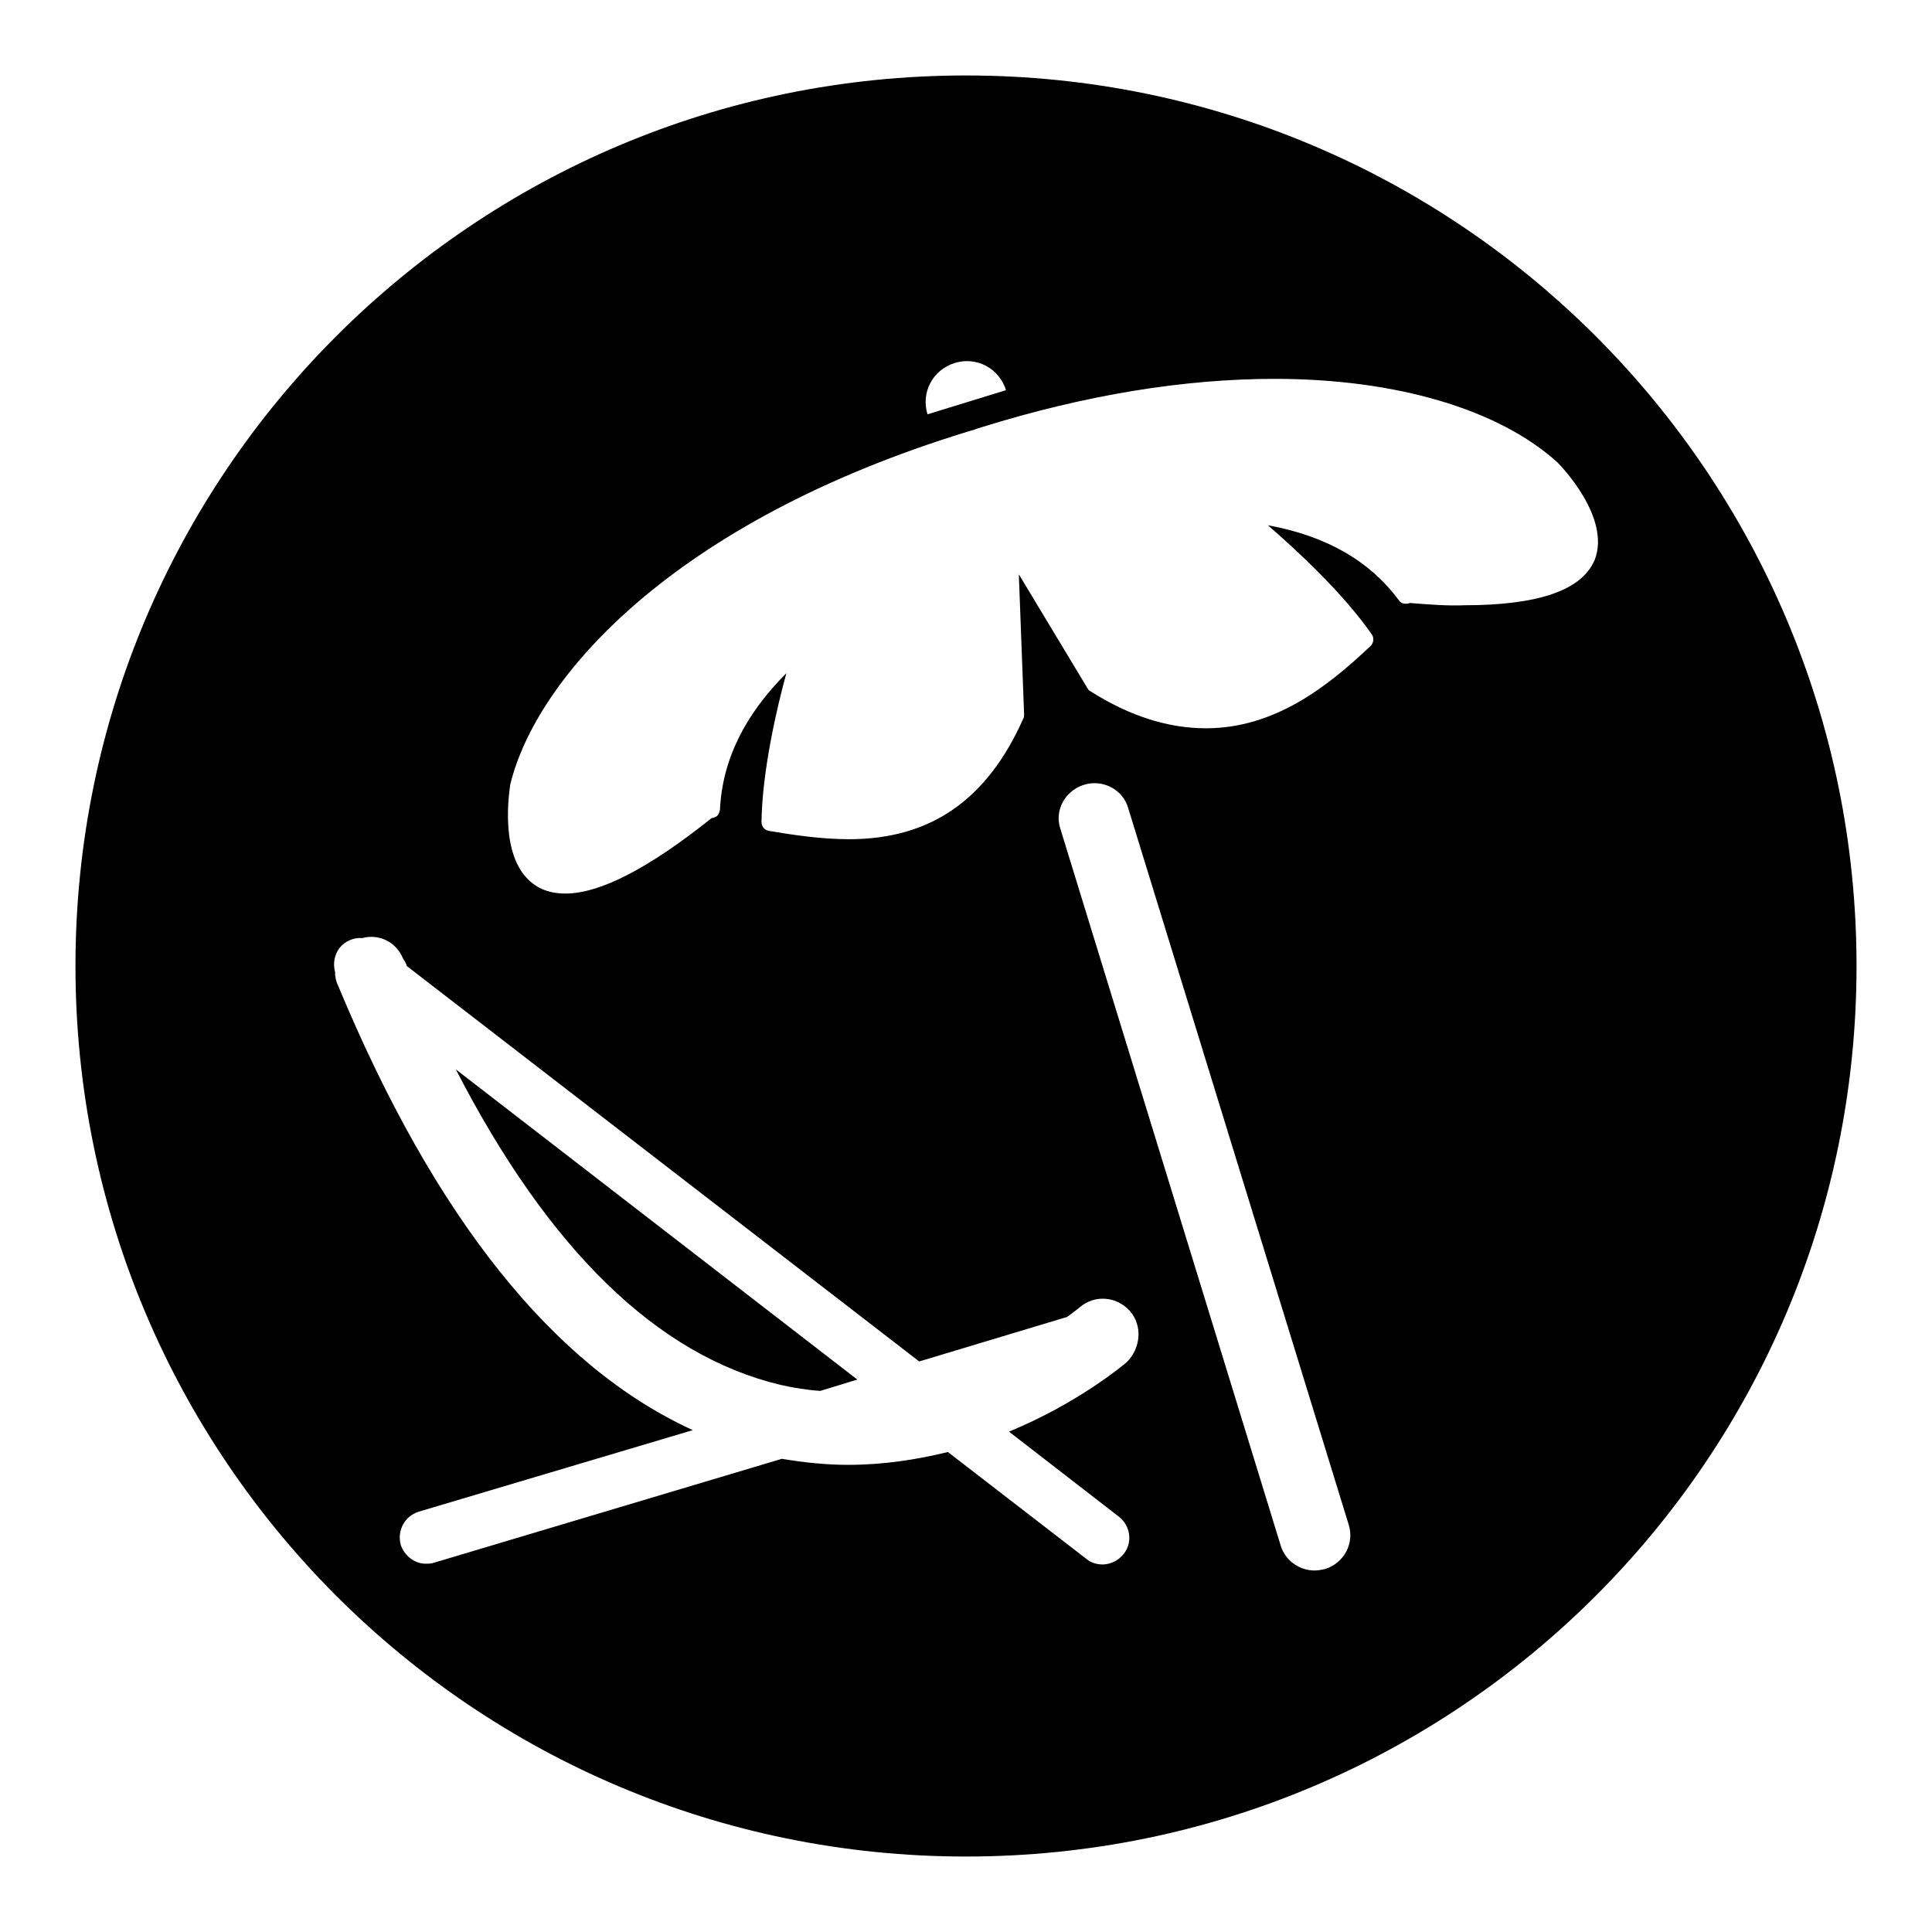
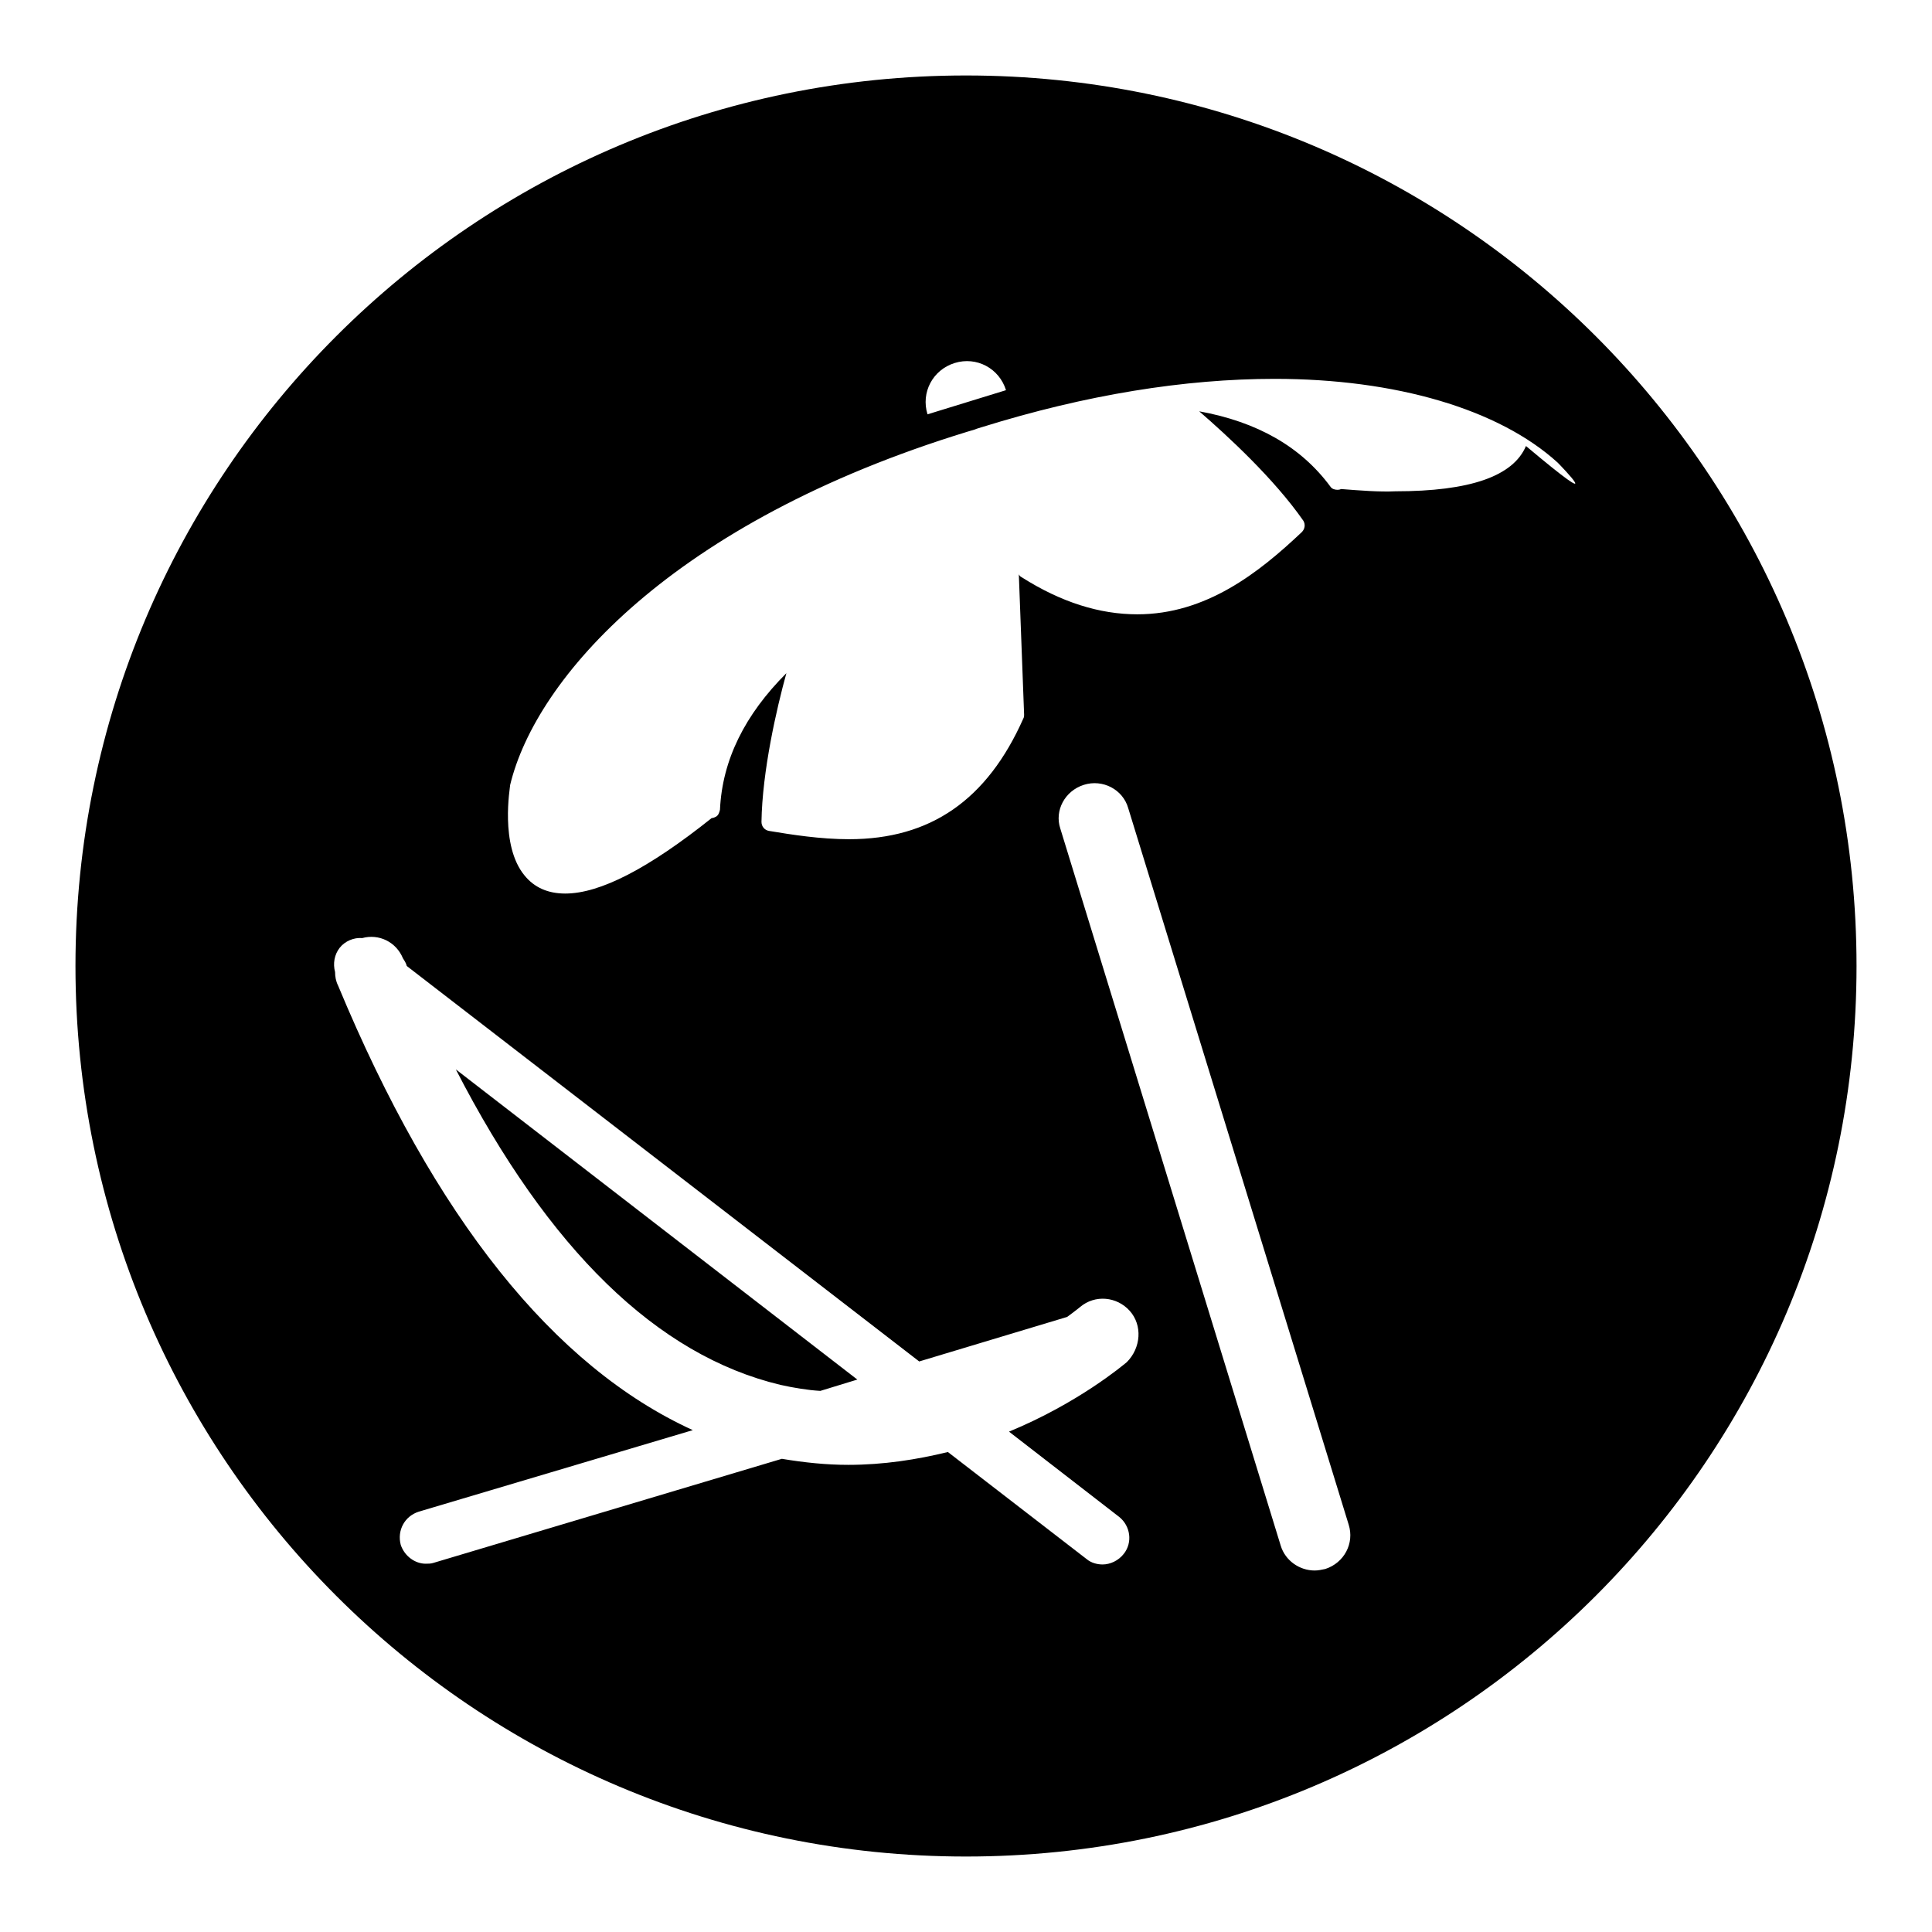
<svg xmlns="http://www.w3.org/2000/svg" version="1.1" x="0px" y="0px" viewBox="0 0 256 256" enable-background="new 0 0 256 256" xml:space="preserve">
  <g>
    <g>
-       <path fill="#000000" d="M128,10c65.2,0,118,52.8,118,118c0,65.2-52.8,118-118,118c-65.2,0-118-52.8-118-118C10,62.8,62.8,10,128,10L128,10z M206.4,61.3c-7.8-7.1-21.5-11.1-37.5-11.1c-11.9,0-25,2.1-38.8,6.4c-0.3,0.1-0.7,0.2-0.9,0.3l-1,0.3C89,69.2,71,89.9,67.6,104c0,0.3-1.4,8,1.9,12c1.3,1.6,3.1,2.4,5.4,2.4c4.6,0,11-3.3,19.4-10c0.2,0,0.4-0.1,0.6-0.2c0.3-0.2,0.4-0.5,0.5-0.9c0.3-6.6,3.3-12.6,8.8-18.1c-1.3,4.7-3.2,13-3.3,19.7c0,0.6,0.4,1.1,1,1.2c3,0.5,6.8,1.1,10.6,1.1c10.8,0,18.3-5.2,23.1-16c0.1-0.2,0.1-0.3,0.1-0.5L135,76.1l9.1,15.1c0.1,0.2,0.2,0.3,0.4,0.4c5.2,3.3,10.3,4.9,15.3,4.9c9.1,0,16.1-5.5,21.8-10.9c0.4-0.4,0.5-1,0.2-1.5c-3.9-5.6-10.1-11.3-13.8-14.5c7.7,1.4,13.5,4.7,17.4,10c0.2,0.3,0.6,0.4,0.9,0.4c0.1,0,0.3,0,0.5-0.1c2.6,0.2,5.1,0.4,7.2,0.3c9.9,0,15.6-2,17.3-6C213.5,68.6,206.8,61.7,206.4,61.3L206.4,61.3z M133.3,51.7c-0.9-2.9-3.9-4.5-6.8-3.6c-2.9,0.9-4.5,3.9-3.6,6.8L133.3,51.7L133.3,51.7z M149.5,107.1c-0.7-2.5-3.4-3.9-5.9-3.1c-2.5,0.8-3.9,3.4-3.1,5.8l29.2,95c0.6,2,2.5,3.3,4.5,3.3c0.5,0,0.9-0.1,1.4-0.2c2.5-0.8,3.9-3.4,3.1-5.9L149.5,107.1L149.5,107.1z M149.7,173.7c-1.7-1.9-4.6-2.2-6.6-0.5c0,0-0.6,0.5-1.7,1.3l-19.6,5.9l-67.9-52.4c-0.1-0.4-0.3-0.7-0.5-1c-0.9-2.2-3.2-3.3-5.4-2.7c-1.1-0.1-2.3,0.4-3,1.3c-0.7,0.9-0.9,2.1-0.6,3.2c0,0.6,0.1,1.2,0.4,1.8c12.8,30.8,28.6,50.5,47,58.9l-36.3,10.8c-1.9,0.6-2.9,2.5-2.4,4.4c0.5,1.5,1.9,2.5,3.3,2.5c0.3,0,0.7,0,1-0.1l46.2-13.8c3,0.5,5.9,0.8,8.8,0.8c4.7,0,9.1-0.7,13.2-1.7l18.4,14.2c0.6,0.5,1.4,0.7,2.1,0.7c1,0,2.1-0.5,2.8-1.4c1.2-1.5,0.9-3.7-0.6-4.9l-14.6-11.3c9.2-3.8,15.1-8.8,15.6-9.2C151.2,178.6,151.4,175.6,149.7,173.7L149.7,173.7z M103.4,183.5c1.8,0.4,3.6,0.7,5.3,0.8l4.9-1.5l-53.2-41.1C72.7,165.6,87.1,179.6,103.4,183.5z" />
+       <path fill="#000000" d="M128,10c65.2,0,118,52.8,118,118c0,65.2-52.8,118-118,118c-65.2,0-118-52.8-118-118C10,62.8,62.8,10,128,10L128,10z M206.4,61.3c-7.8-7.1-21.5-11.1-37.5-11.1c-11.9,0-25,2.1-38.8,6.4c-0.3,0.1-0.7,0.2-0.9,0.3l-1,0.3C89,69.2,71,89.9,67.6,104c0,0.3-1.4,8,1.9,12c1.3,1.6,3.1,2.4,5.4,2.4c4.6,0,11-3.3,19.4-10c0.2,0,0.4-0.1,0.6-0.2c0.3-0.2,0.4-0.5,0.5-0.9c0.3-6.6,3.3-12.6,8.8-18.1c-1.3,4.7-3.2,13-3.3,19.7c0,0.6,0.4,1.1,1,1.2c3,0.5,6.8,1.1,10.6,1.1c10.8,0,18.3-5.2,23.1-16c0.1-0.2,0.1-0.3,0.1-0.5L135,76.1c0.1,0.2,0.2,0.3,0.4,0.4c5.2,3.3,10.3,4.9,15.3,4.9c9.1,0,16.1-5.5,21.8-10.9c0.4-0.4,0.5-1,0.2-1.5c-3.9-5.6-10.1-11.3-13.8-14.5c7.7,1.4,13.5,4.7,17.4,10c0.2,0.3,0.6,0.4,0.9,0.4c0.1,0,0.3,0,0.5-0.1c2.6,0.2,5.1,0.4,7.2,0.3c9.9,0,15.6-2,17.3-6C213.5,68.6,206.8,61.7,206.4,61.3L206.4,61.3z M133.3,51.7c-0.9-2.9-3.9-4.5-6.8-3.6c-2.9,0.9-4.5,3.9-3.6,6.8L133.3,51.7L133.3,51.7z M149.5,107.1c-0.7-2.5-3.4-3.9-5.9-3.1c-2.5,0.8-3.9,3.4-3.1,5.8l29.2,95c0.6,2,2.5,3.3,4.5,3.3c0.5,0,0.9-0.1,1.4-0.2c2.5-0.8,3.9-3.4,3.1-5.9L149.5,107.1L149.5,107.1z M149.7,173.7c-1.7-1.9-4.6-2.2-6.6-0.5c0,0-0.6,0.5-1.7,1.3l-19.6,5.9l-67.9-52.4c-0.1-0.4-0.3-0.7-0.5-1c-0.9-2.2-3.2-3.3-5.4-2.7c-1.1-0.1-2.3,0.4-3,1.3c-0.7,0.9-0.9,2.1-0.6,3.2c0,0.6,0.1,1.2,0.4,1.8c12.8,30.8,28.6,50.5,47,58.9l-36.3,10.8c-1.9,0.6-2.9,2.5-2.4,4.4c0.5,1.5,1.9,2.5,3.3,2.5c0.3,0,0.7,0,1-0.1l46.2-13.8c3,0.5,5.9,0.8,8.8,0.8c4.7,0,9.1-0.7,13.2-1.7l18.4,14.2c0.6,0.5,1.4,0.7,2.1,0.7c1,0,2.1-0.5,2.8-1.4c1.2-1.5,0.9-3.7-0.6-4.9l-14.6-11.3c9.2-3.8,15.1-8.8,15.6-9.2C151.2,178.6,151.4,175.6,149.7,173.7L149.7,173.7z M103.4,183.5c1.8,0.4,3.6,0.7,5.3,0.8l4.9-1.5l-53.2-41.1C72.7,165.6,87.1,179.6,103.4,183.5z" />
    </g>
  </g>
</svg>